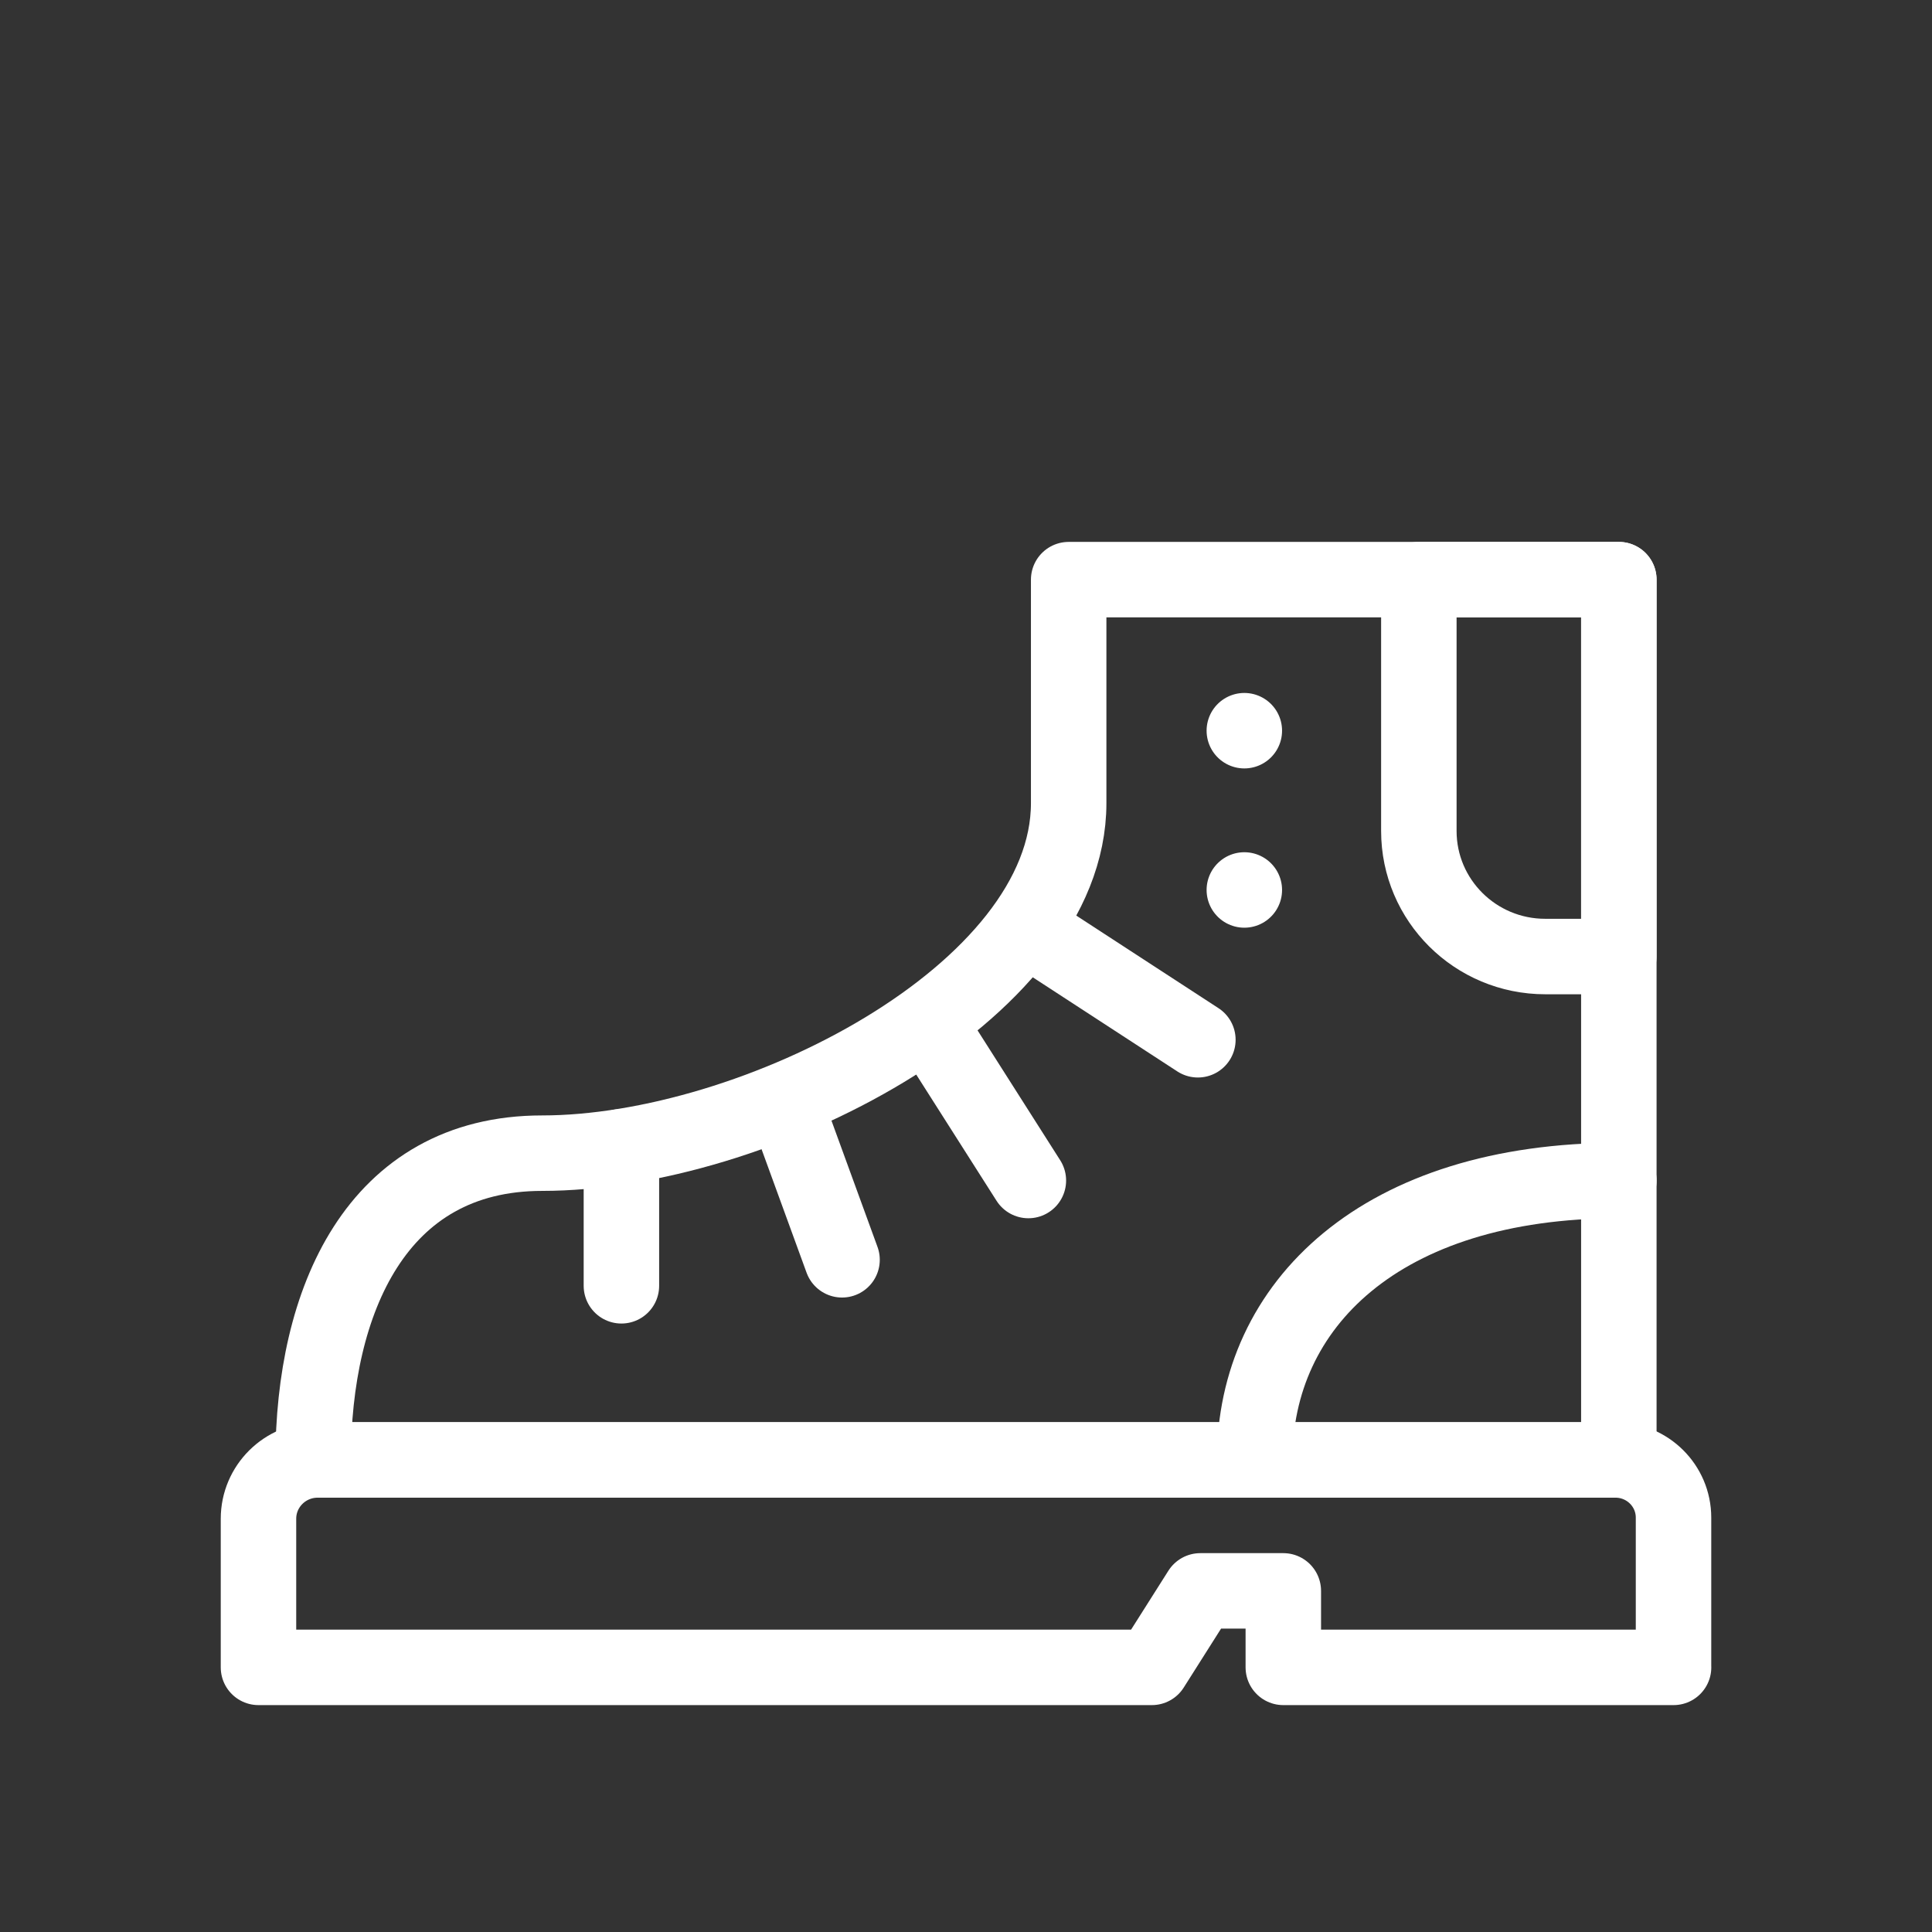
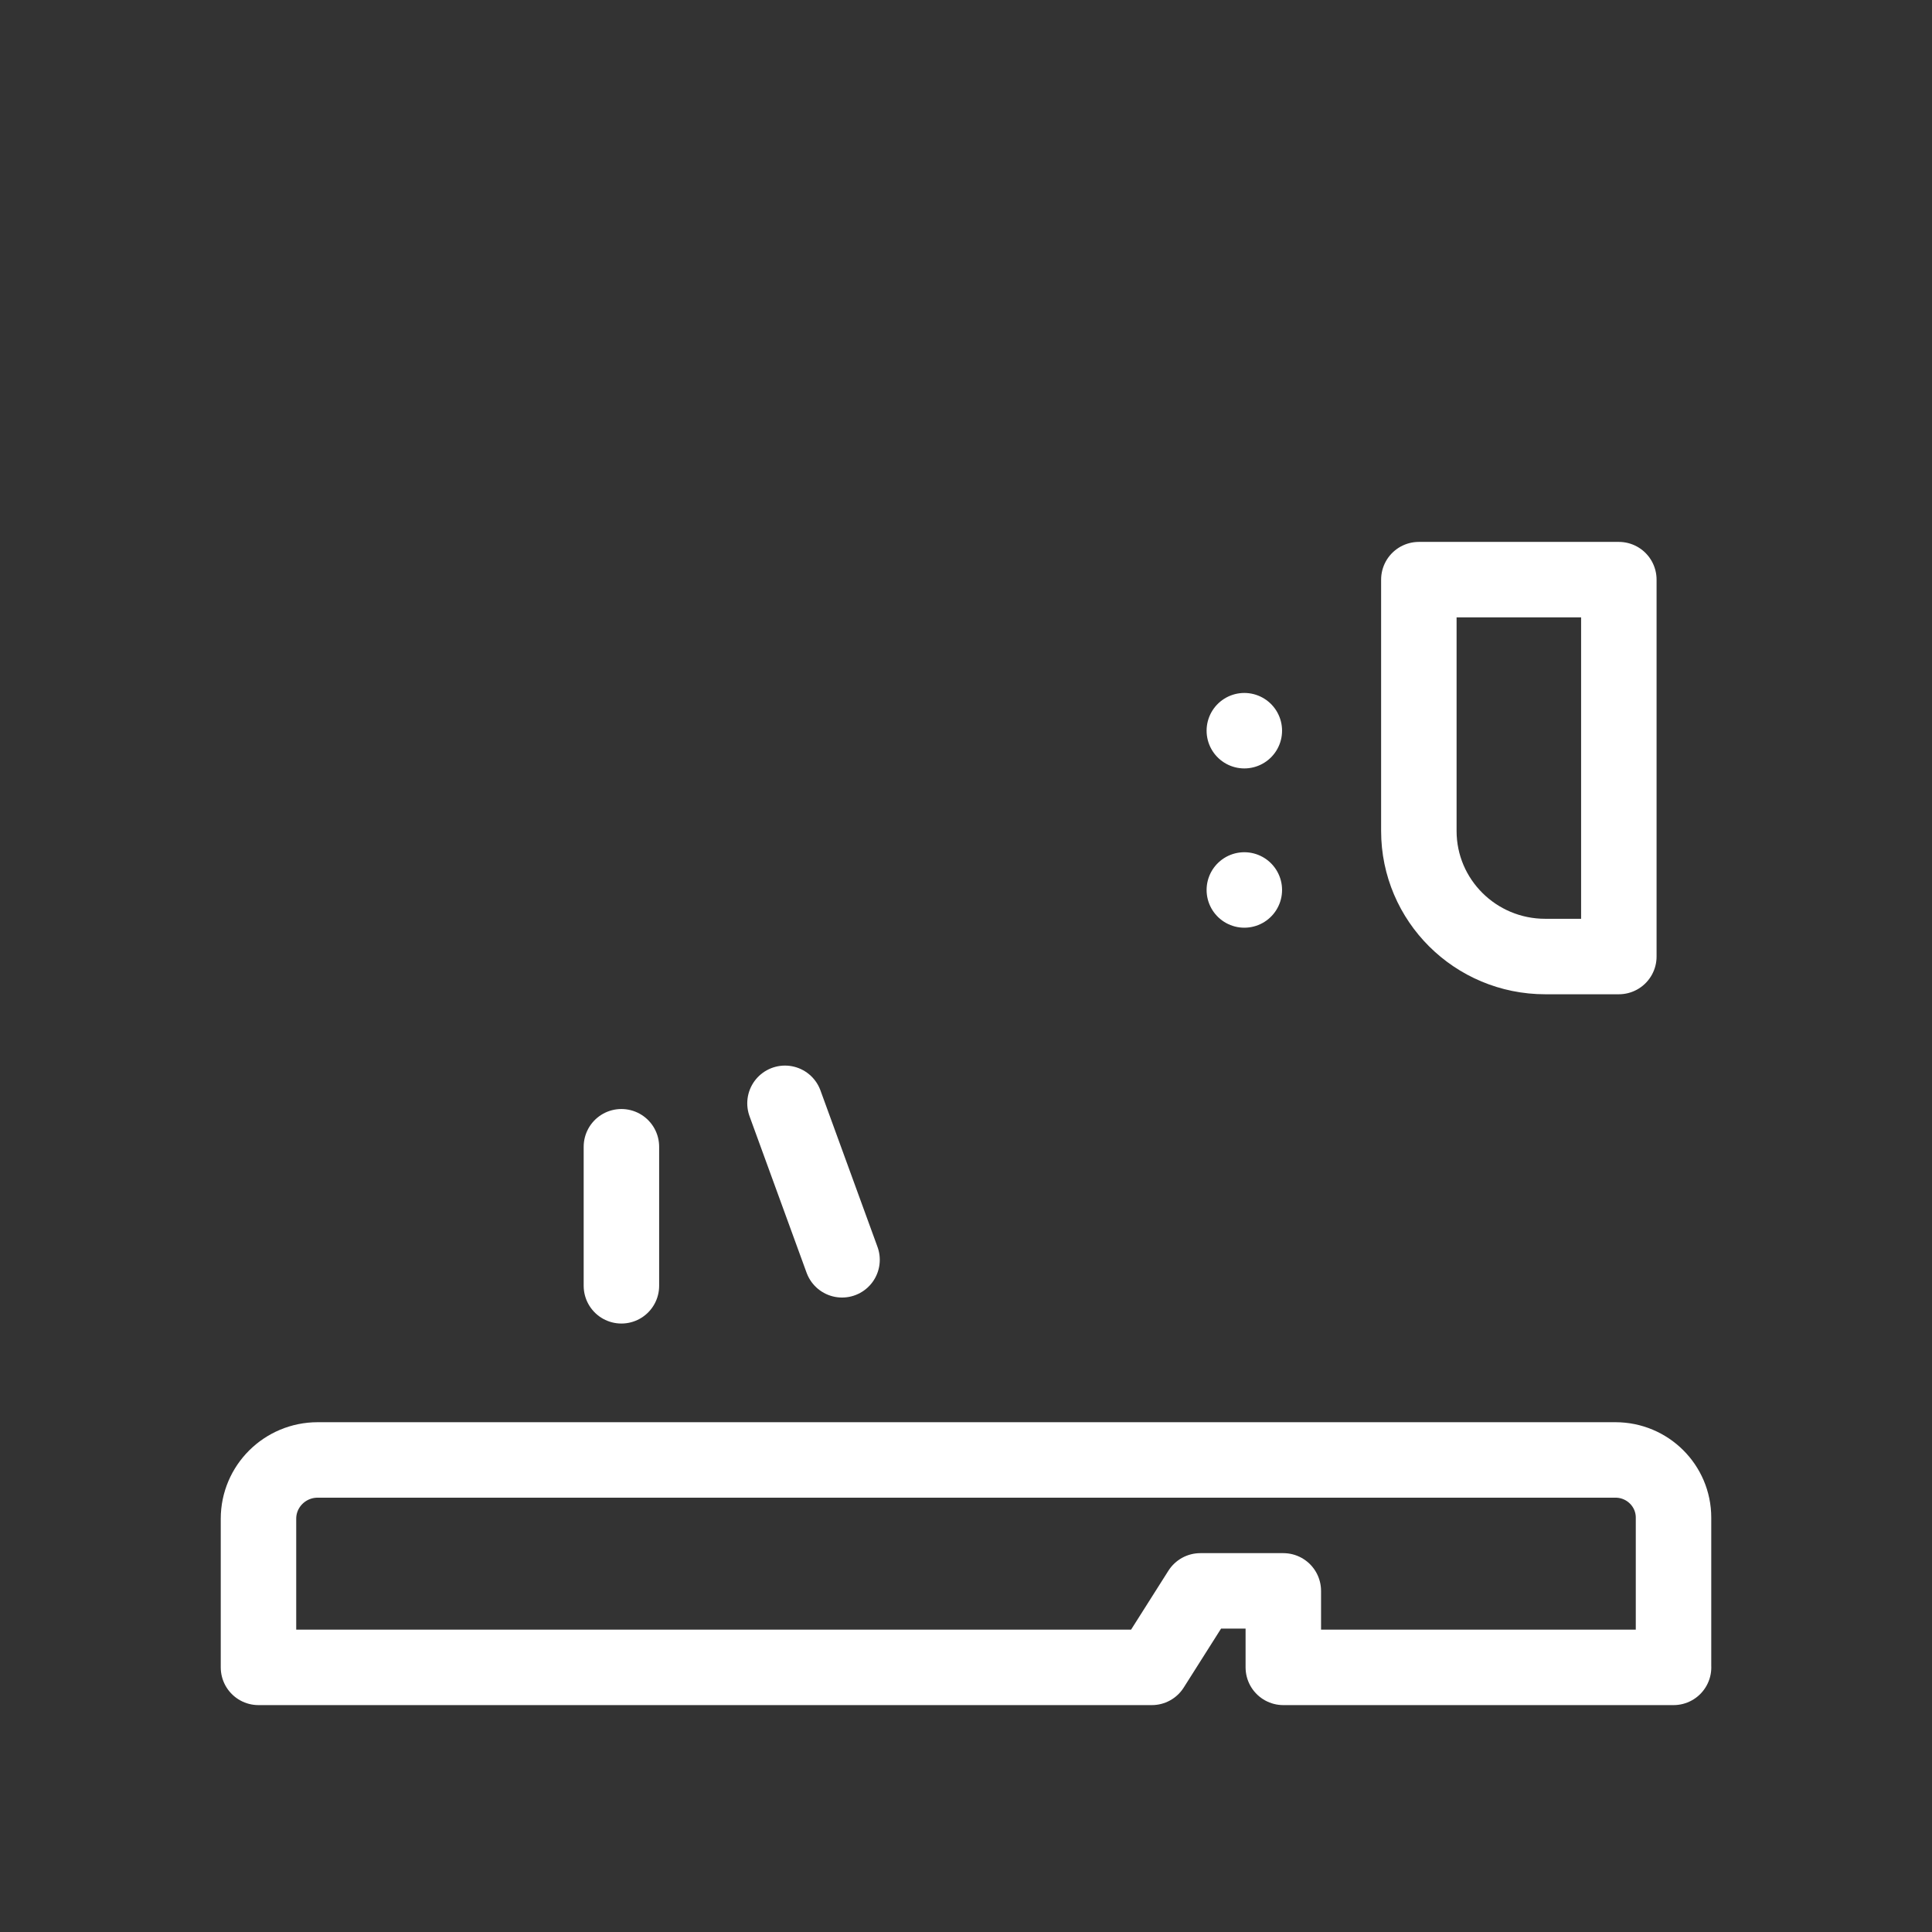
<svg xmlns="http://www.w3.org/2000/svg" id="Line_Art_-_Original_Size" data-name="Line Art - Original Size" viewBox="0 0 512 512">
  <rect x="0" y="0" width="512" height="512" fill="#333333" stroke="none" />
  <defs>
    <style>
      .cls-1 {
        fill: none;
        stroke: #fff;
        stroke-linecap: round;
        stroke-linejoin: round;
        stroke-width: 20px;
      }
    </style>
  </defs>
  <g id="g1111">
    <g id="g1117">
-       <path id="path1119" class="cls-1" d="M82.99,386.9c0-41.88,16.63-81.3,60.69-81.3,56.06,0,139.53-42.22,139.53-92.77v-59.22h145.8v233.29H82.99Z" />
-     </g>
+       </g>
    <g id="g1121">
      <path id="path1123" class="cls-1" d="M443.5,441.87v-39.69c0-8.44-6.89-15.28-15.38-15.28H84.19c-8.67,0-15.69,6.98-15.69,15.59v39.38h236.75l12.84-20.27h22v20.27h103.42Z" />
    </g>
    <g id="g1125">
      <path id="path1127" class="cls-1" d="M376.01,153.61v66.6c0,18.38,14.99,33.28,33.49,33.28h19.51v-99.88h-53Z" />
    </g>
    <g id="g1129">
-       <path id="path1131" class="cls-1" d="M332.5,386.9c0-41.11,33.43-74.05,96.52-74.05" />
-     </g>
+       </g>
    <g id="g1133">
      <path id="path1135" class="cls-1" d="M208.03,292.39l15.12,41.47" />
    </g>
    <g id="g1137">
-       <path id="path1139" class="cls-1" d="M247.25,273.12l25.28,39.73" />
-     </g>
+       </g>
    <g id="g1141">
-       <path id="path1143" class="cls-1" d="M276.41,248.83l41.04,26.72" />
-     </g>
+       </g>
    <g id="g1145">
      <path id="path1147" class="cls-1" d="M164.68,303.9v36.85" />
    </g>
    <line class="cls-1" x1="329.76" y1="193.64" x2="329.76" y2="193.64" />
    <line class="cls-1" x1="329.76" y1="235.85" x2="329.76" y2="235.85" />
  </g>
</svg>